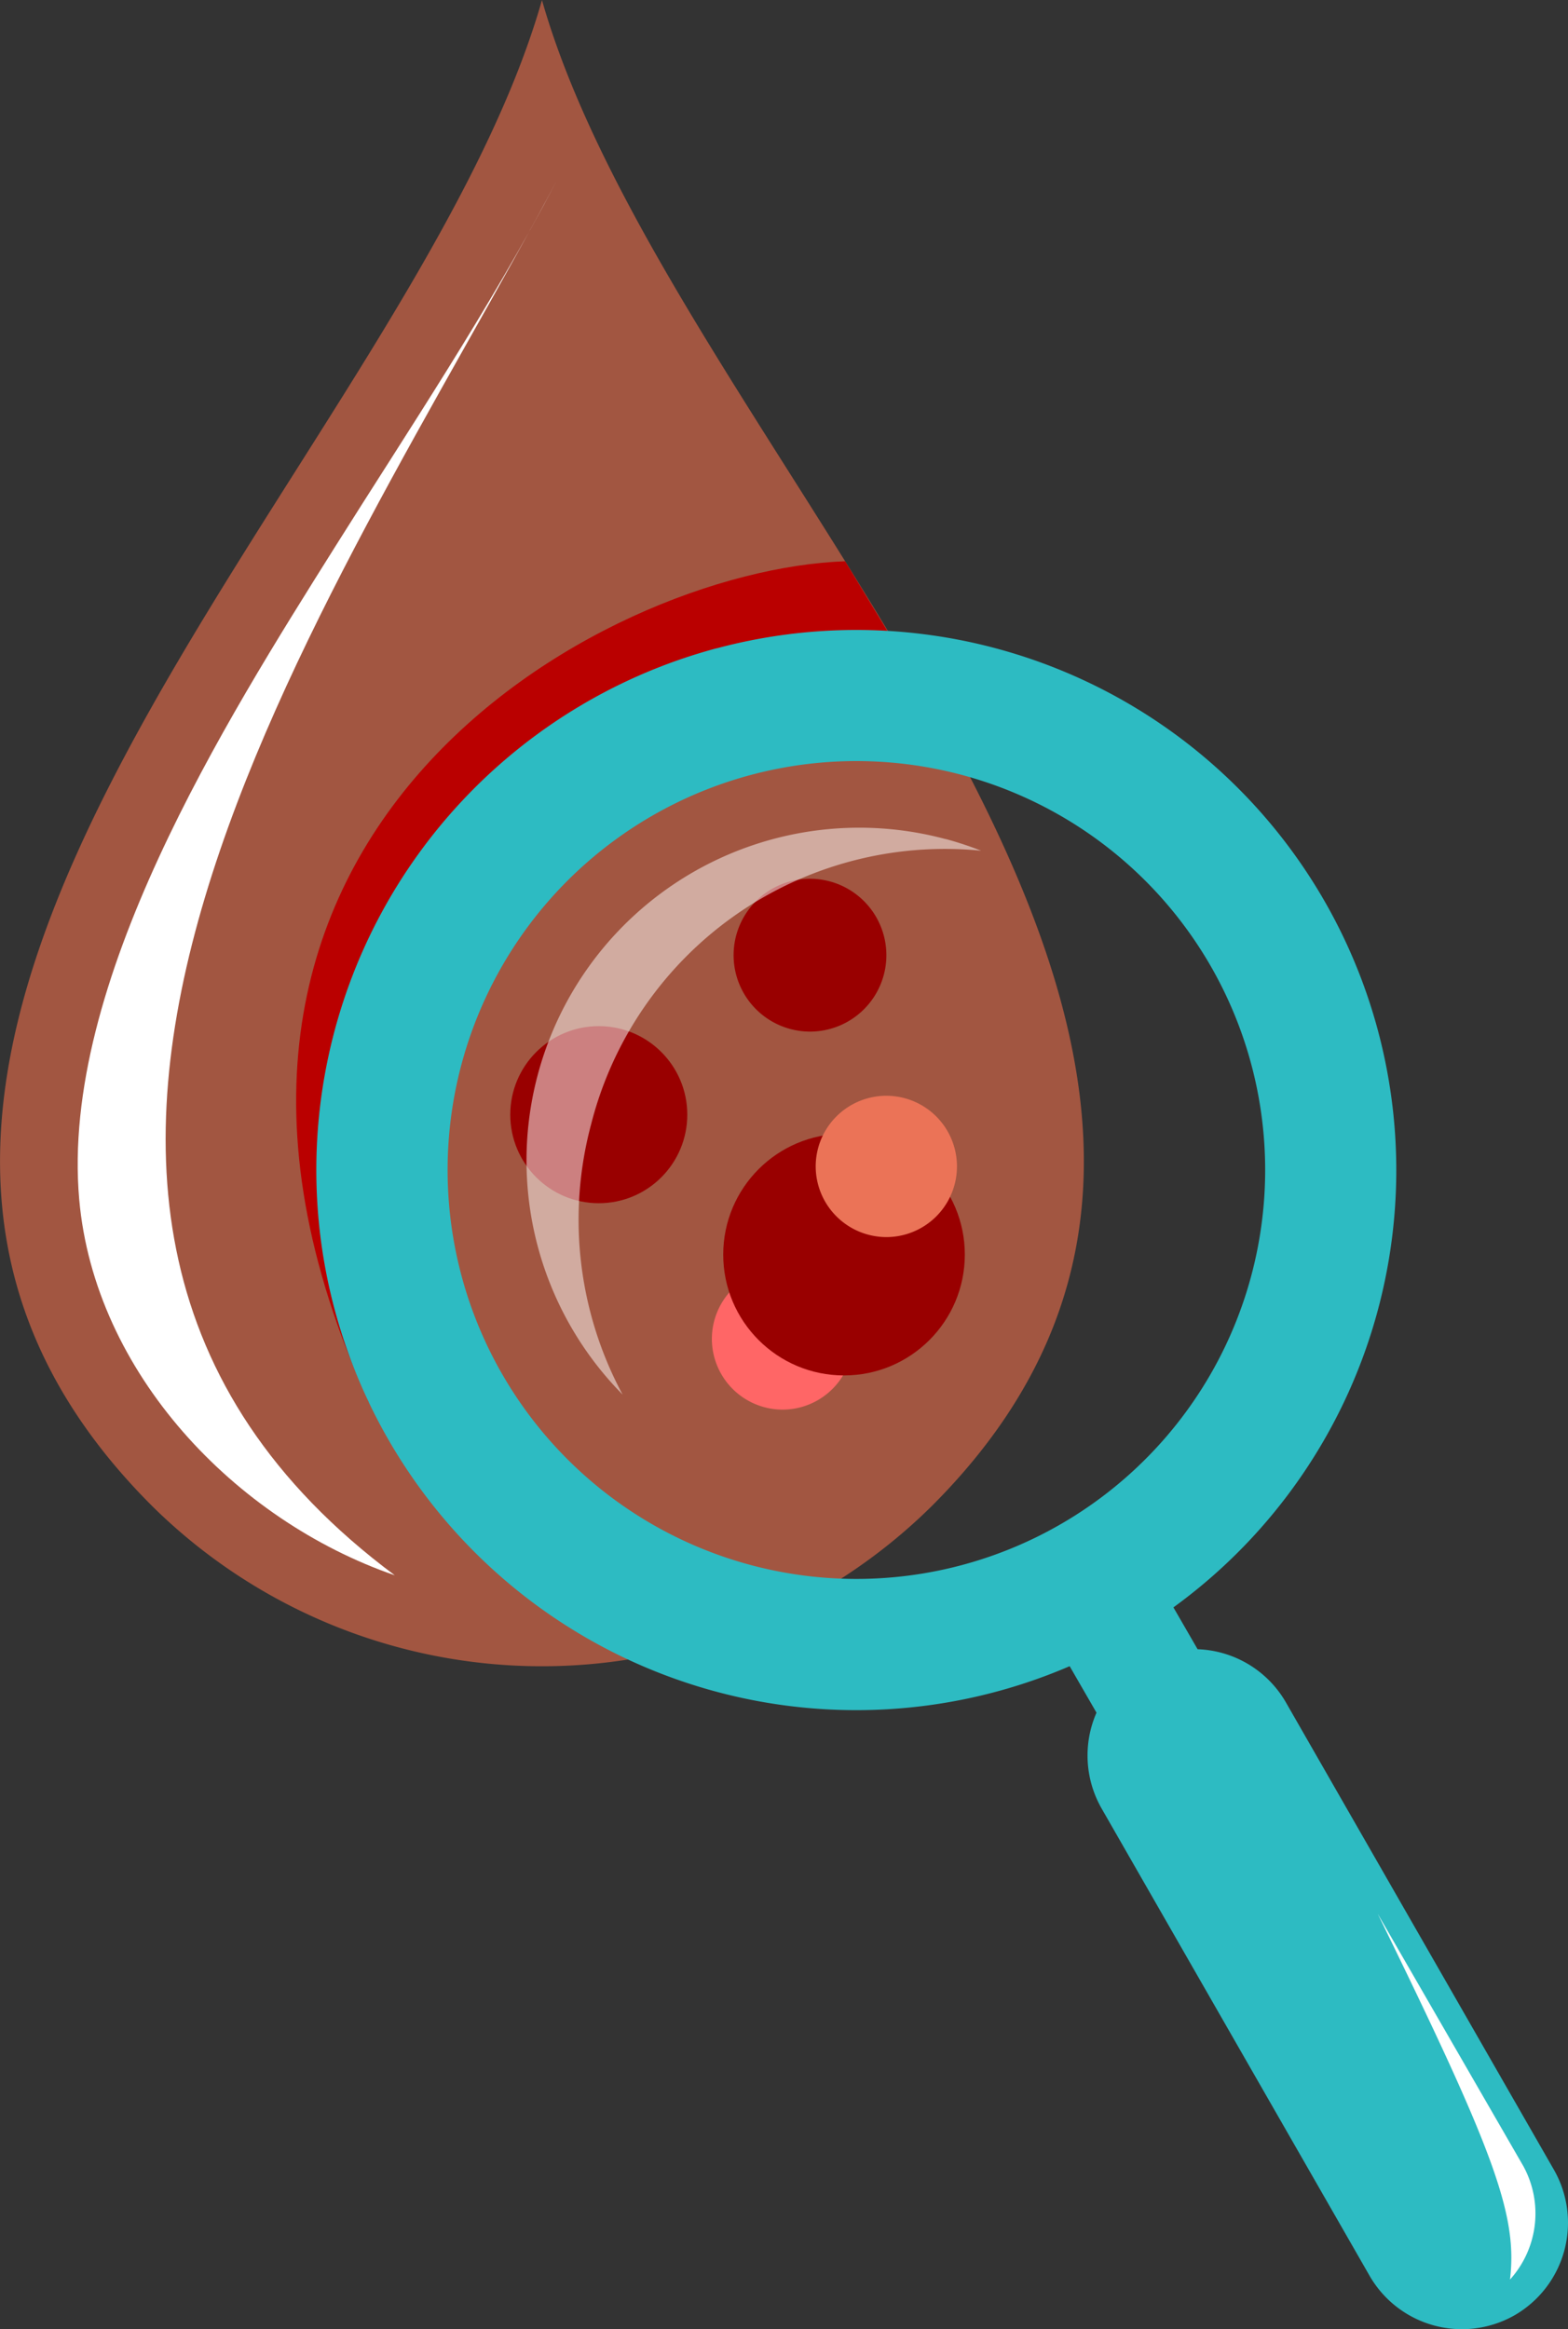
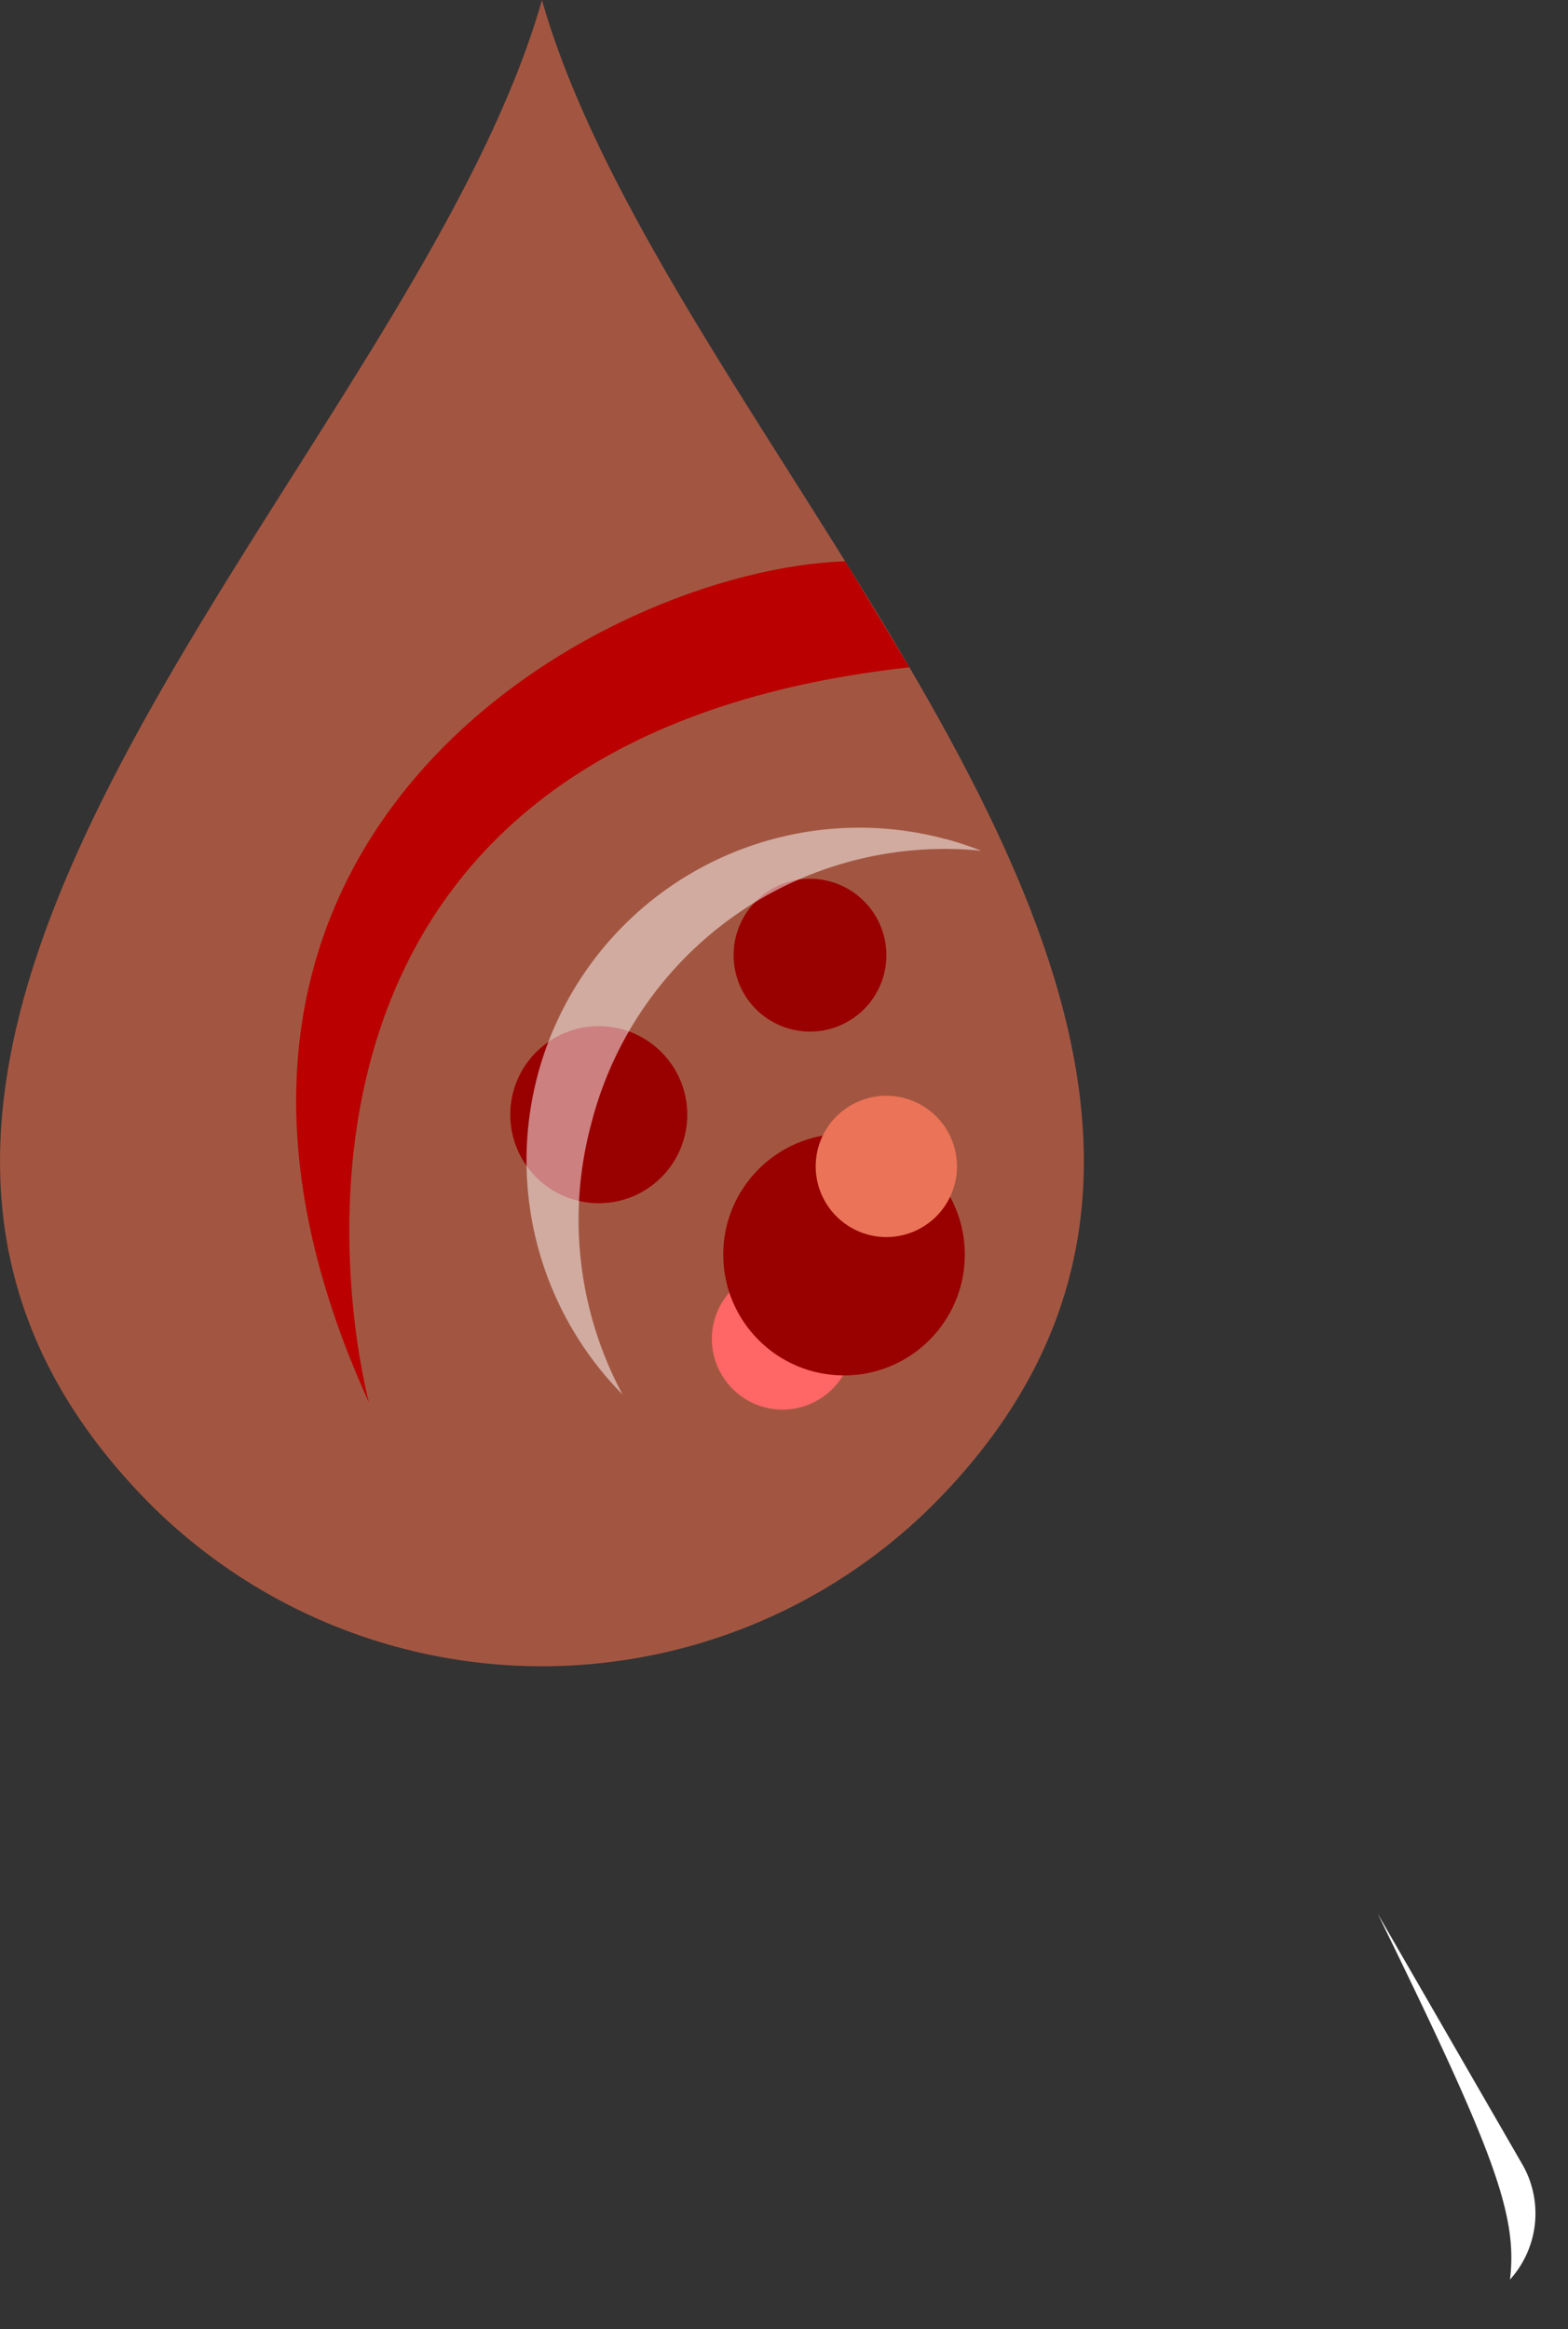
<svg xmlns="http://www.w3.org/2000/svg" width="75.949" height="112.775" viewBox="0 0 75.949 112.775">
  <rect x="0" y="0" width="75.949" height="112.775" fill="#333333" stroke="none" />
  <defs>
    <style>.a,.b,.c,.d,.e,.g,.h,.i{fill-rule:evenodd;}.a{fill:url(#a);}.b{fill:#ba0000;}.c,.i{fill:#fff;}.d{fill:#2dbbc2;}.e,.f{fill:#900;}.g{fill:#f66;}.h{fill:#eb7357;}.i{opacity:0.5;}</style>
    <radialGradient id="a" cx="16.927" cy="8.504" r="0.653" gradientTransform="translate(-8.29 0) scale(1.537 1)" gradientUnits="objectBoundingBox">
      <stop offset="0" stop-color="#ed1c24" />
      <stop offset="0.241" stop-color="#e91e25" />
      <stop offset="0.467" stop-color="#dd2729" />
      <stop offset="0.688" stop-color="#ca3631" />
      <stop offset="0.903" stop-color="#b04a3b" />
      <stop offset="1" stop-color="#a25641" />
    </radialGradient>
  </defs>
  <g transform="translate(-144.249 -107.757)">
    <path class="a" d="M189.4,180.661a26.859,26.859,0,0,1-37.8,0c-22.229-22.229,12.448-50.264,18.9-72.9C176.948,130.4,211.626,158.432,189.4,180.661Z" />
    <path class="b" d="M178.466,206.635s-8.666-31.771,26.173-35.609q-1.557-2.566-3.112-5.135C189.788,166.3,165.961,179.22,178.466,206.635Z" transform="translate(-16.342 -30.958)" />
-     <path class="c" d="M175.5,126.51c-3.232,6.189-7.276,12.221-10.719,17.7-5.356,8.523-13.322,21.147-12.4,31.609.742,8.388,7.543,15.527,15.284,18.2C143.547,176.065,164.657,146.932,175.5,126.51Z" transform="translate(-4.295 -9.987)" />
-     <path class="d" d="M196.416,173.882a26.153,26.153,0,1,0,17.1,49.287l1.3,2.251a5.168,5.168,0,0,0,.249,4.642L228.052,252.7a5.16,5.16,0,0,0,7.035,1.885h0a5.171,5.171,0,0,0,1.884-7.035l-12.985-22.635a5.142,5.142,0,0,0-4.273-2.567l-1.171-2.026a26.156,26.156,0,0,0-22.126-46.436Zm1.644,6.137a19.8,19.8,0,1,1-14,24.248A19.8,19.8,0,0,1,198.06,180.019Z" transform="translate(-17.456 -34.736)" />
    <path class="c" d="M294.058,318.208,287,305.981c5.594,11.43,6.791,14.55,6.407,17.713A4.773,4.773,0,0,0,294.058,318.208Z" transform="translate(-76.019 -105.561)" />
    <path class="e" d="M223.964,206.184a3.7,3.7,0,1,0-3.7-3.7A3.705,3.705,0,0,0,223.964,206.184Z" transform="translate(-40.482 -48.477)" />
    <circle class="f" cx="4.287" cy="4.287" r="4.287" transform="translate(168.965 157.442)" />
    <path class="g" d="M221.431,245.967a3.422,3.422,0,1,0-3.421-3.422A3.428,3.428,0,0,0,221.431,245.967Z" transform="translate(-39.28 -69.957)" />
    <circle class="f" cx="5.851" cy="5.851" r="5.851" transform="translate(179.28 162.653)" />
    <path class="h" d="M232.19,228.1a3.421,3.421,0,1,0-3.421-3.422A3.428,3.428,0,0,0,232.19,228.1Z" transform="translate(-45.01 -60.444)" />
    <path class="i" d="M219.085,194.027a16.227,16.227,0,0,1,1.732.571,17.682,17.682,0,0,0-18.89,13.234,17.878,17.878,0,0,0,1.523,13.1,16.118,16.118,0,0,1,15.635-26.9Z" transform="translate(-29.043 -45.649)" />
  </g>
</svg>